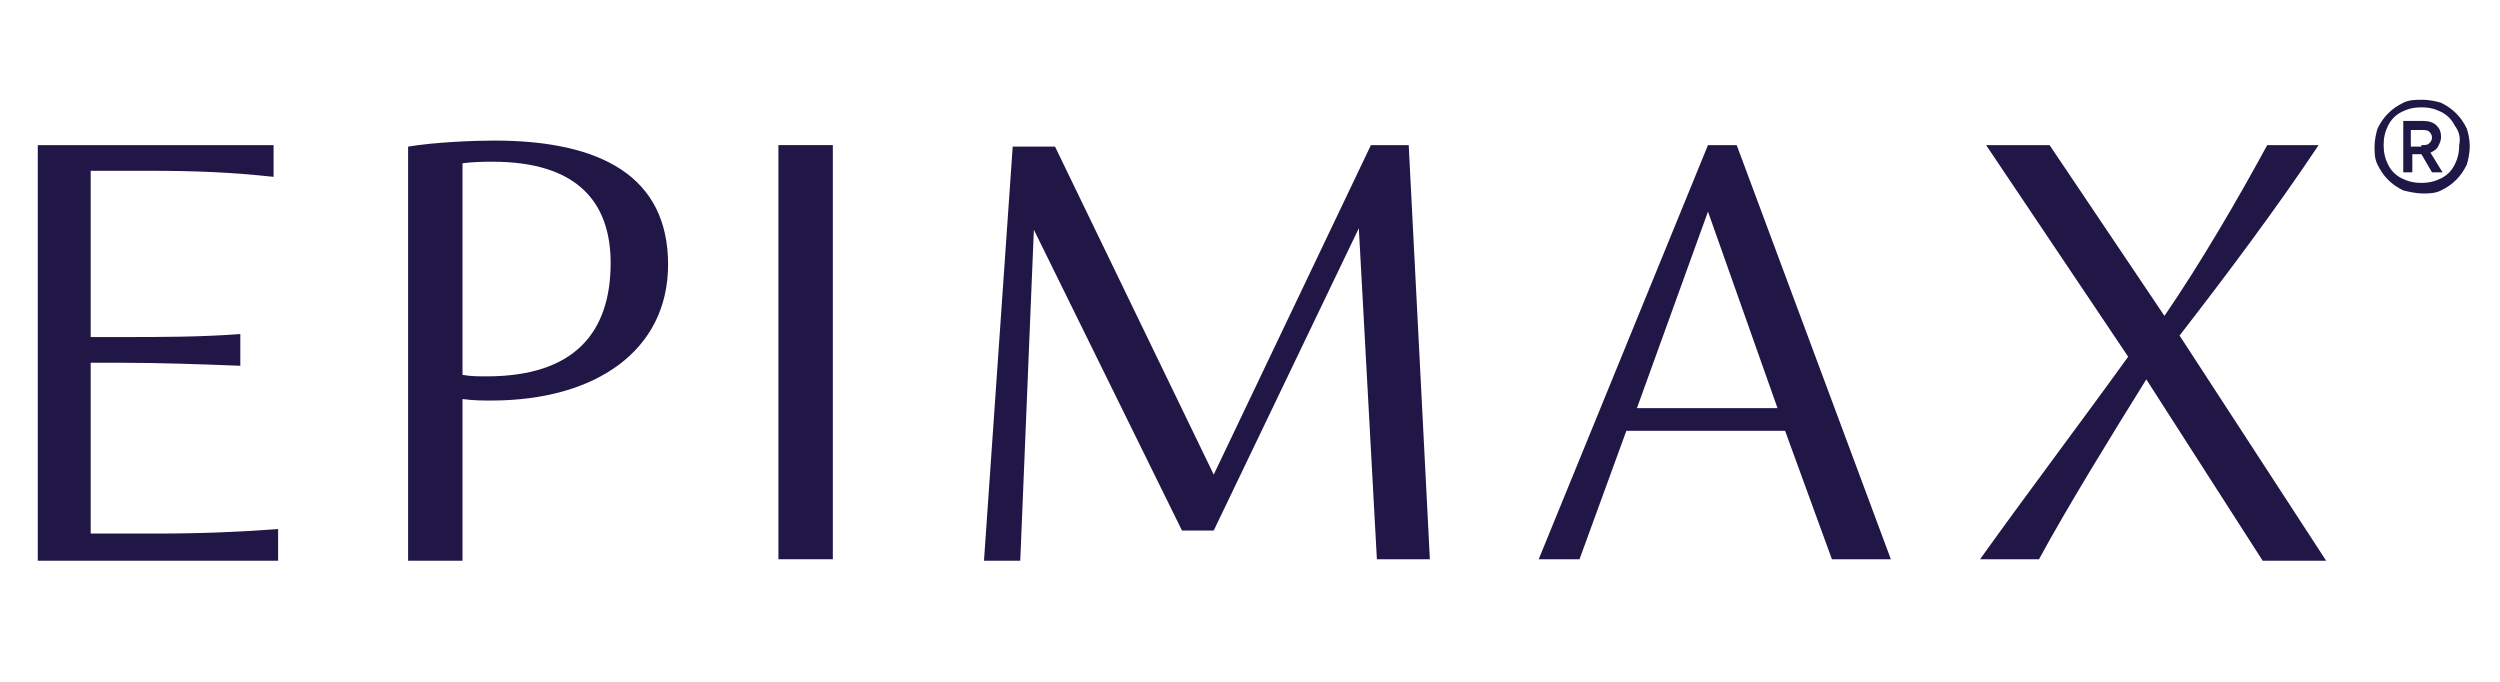
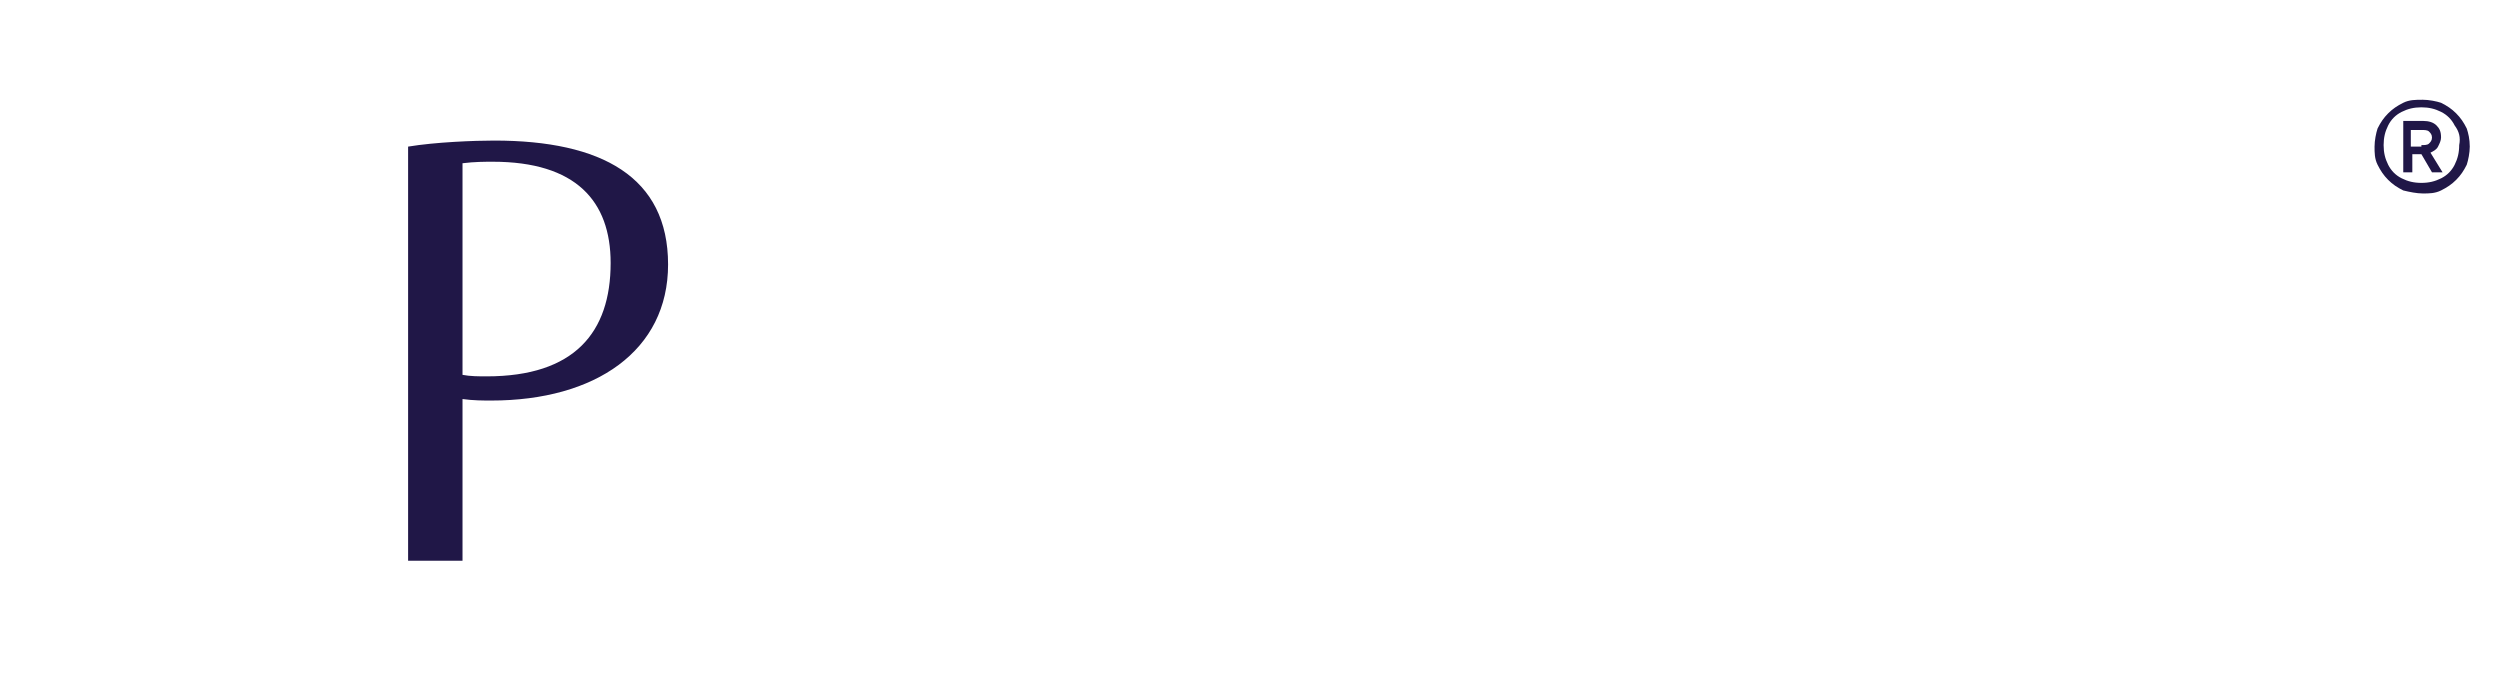
<svg xmlns="http://www.w3.org/2000/svg" id="Layer_1" x="0px" y="0px" viewBox="0 0 165.4 45.1" style="enable-background:new 0 0 165.4 45.1;" xml:space="preserve">
  <style type="text/css">	.st0{fill:#201747;}</style>
  <g>
    <g>
-       <path class="st0" d="M18.4,35v2.1H2.5V9.6h15.6v2.1c-2.8-0.3-5.1-0.4-8.2-0.4H6v11h2c2.6,0,5.3,0,7.9-0.2v2.1   C13.3,24.1,10.6,24,8,24H6v11.3h4.4C13.3,35.3,15.7,35.2,18.4,35z" />
      <path class="st0" d="M44.2,17.5c0,5.7-4.8,9-11.7,9c-0.5,0-1.2,0-1.9-0.1v10.7H27V9.7c1.8-0.3,4.4-0.4,5.7-0.4   C39.8,9.3,44.2,11.7,44.2,17.5z M40.4,17.4c0-4.1-2.3-6.7-7.8-6.7c-0.5,0-1.2,0-2,0.1v14c0.5,0.1,1.1,0.1,1.6,0.1   C38,24.9,40.4,22,40.4,17.4z" />
-       <path class="st0" d="M51.5,9.6h3.6v27.4h-3.6V9.6z" />
-       <path class="st0" d="M91.1,37.1l-1.2-22l-9.6,20h-2.1l-9.8-19.9l-0.9,21.9h-2.4l1.9-27.4h2.8l10.5,21.7L90.7,9.6h2.5l1.4,27.4   H91.1z" />
-       <path class="st0" d="M118.1,28.5h-10.5l-3.1,8.5h-2.7L113,9.6h1.9l10.2,27.4h-3.9L118.1,28.5z M117.6,27L113,14l-4.7,13H117.6z" />
-       <path class="st0" d="M149.7,37.1L142,25.1c-2.3,3.7-5.2,8.4-7.1,11.9H131c3-4.2,6.7-9.1,9.8-13.4l-9.4-14h4.2l7.6,11.3   c2.4-3.5,4.9-7.8,6.8-11.3h3.4c-2.8,4.2-6.1,8.6-9.2,12.6l9.7,14.9H149.7z" />
    </g>
    <g>
      <path class="st0" d="M163.4,9.7c0,0.4-0.1,0.9-0.2,1.2c-0.2,0.4-0.4,0.7-0.7,1c-0.3,0.3-0.6,0.5-1,0.7c-0.4,0.2-0.8,0.2-1.2,0.2h0   c-0.4,0-0.9-0.1-1.3-0.2c-0.4-0.2-0.7-0.4-1-0.7c-0.3-0.3-0.5-0.6-0.7-1c-0.2-0.4-0.2-0.8-0.2-1.2v0c0-0.4,0.1-0.9,0.2-1.2   c0.2-0.4,0.4-0.7,0.7-1c0.3-0.3,0.6-0.5,1-0.7c0.4-0.2,0.8-0.2,1.3-0.2h0c0.4,0,0.9,0.1,1.2,0.2c0.4,0.2,0.7,0.4,1,0.7   c0.3,0.3,0.5,0.6,0.7,1C163.3,8.8,163.4,9.2,163.4,9.7L163.4,9.7z M162.4,8.3c-0.2-0.4-0.5-0.7-0.9-0.9c-0.4-0.2-0.8-0.3-1.3-0.3   h0c-0.5,0-0.9,0.1-1.3,0.3c-0.4,0.2-0.7,0.5-0.9,0.9c-0.2,0.4-0.3,0.8-0.3,1.3v0c0,0.5,0.1,0.9,0.3,1.3c0.2,0.4,0.5,0.7,0.9,0.9   c0.4,0.2,0.8,0.3,1.3,0.3h0c0.5,0,0.9-0.1,1.3-0.3c0.4-0.2,0.7-0.5,0.9-0.9c0.2-0.4,0.3-0.8,0.3-1.3v0   C162.8,9.1,162.7,8.7,162.4,8.3z M158.9,8h1.4c0.4,0,0.7,0.1,0.9,0.3c0.2,0.2,0.3,0.4,0.3,0.8c0,0.2-0.1,0.4-0.2,0.6   c-0.1,0.2-0.3,0.3-0.5,0.4l0.8,1.3h-0.7l-0.7-1.2c0,0,0,0,0,0c0,0,0,0,0,0h-0.6v1.2h-0.6V8z M160.2,9.6c0.2,0,0.4,0,0.5-0.1   c0.1-0.1,0.2-0.2,0.2-0.4v0c0-0.2-0.1-0.3-0.2-0.4c-0.1-0.1-0.3-0.1-0.5-0.1h-0.7v1.1H160.2z" />
    </g>
  </g>
</svg>